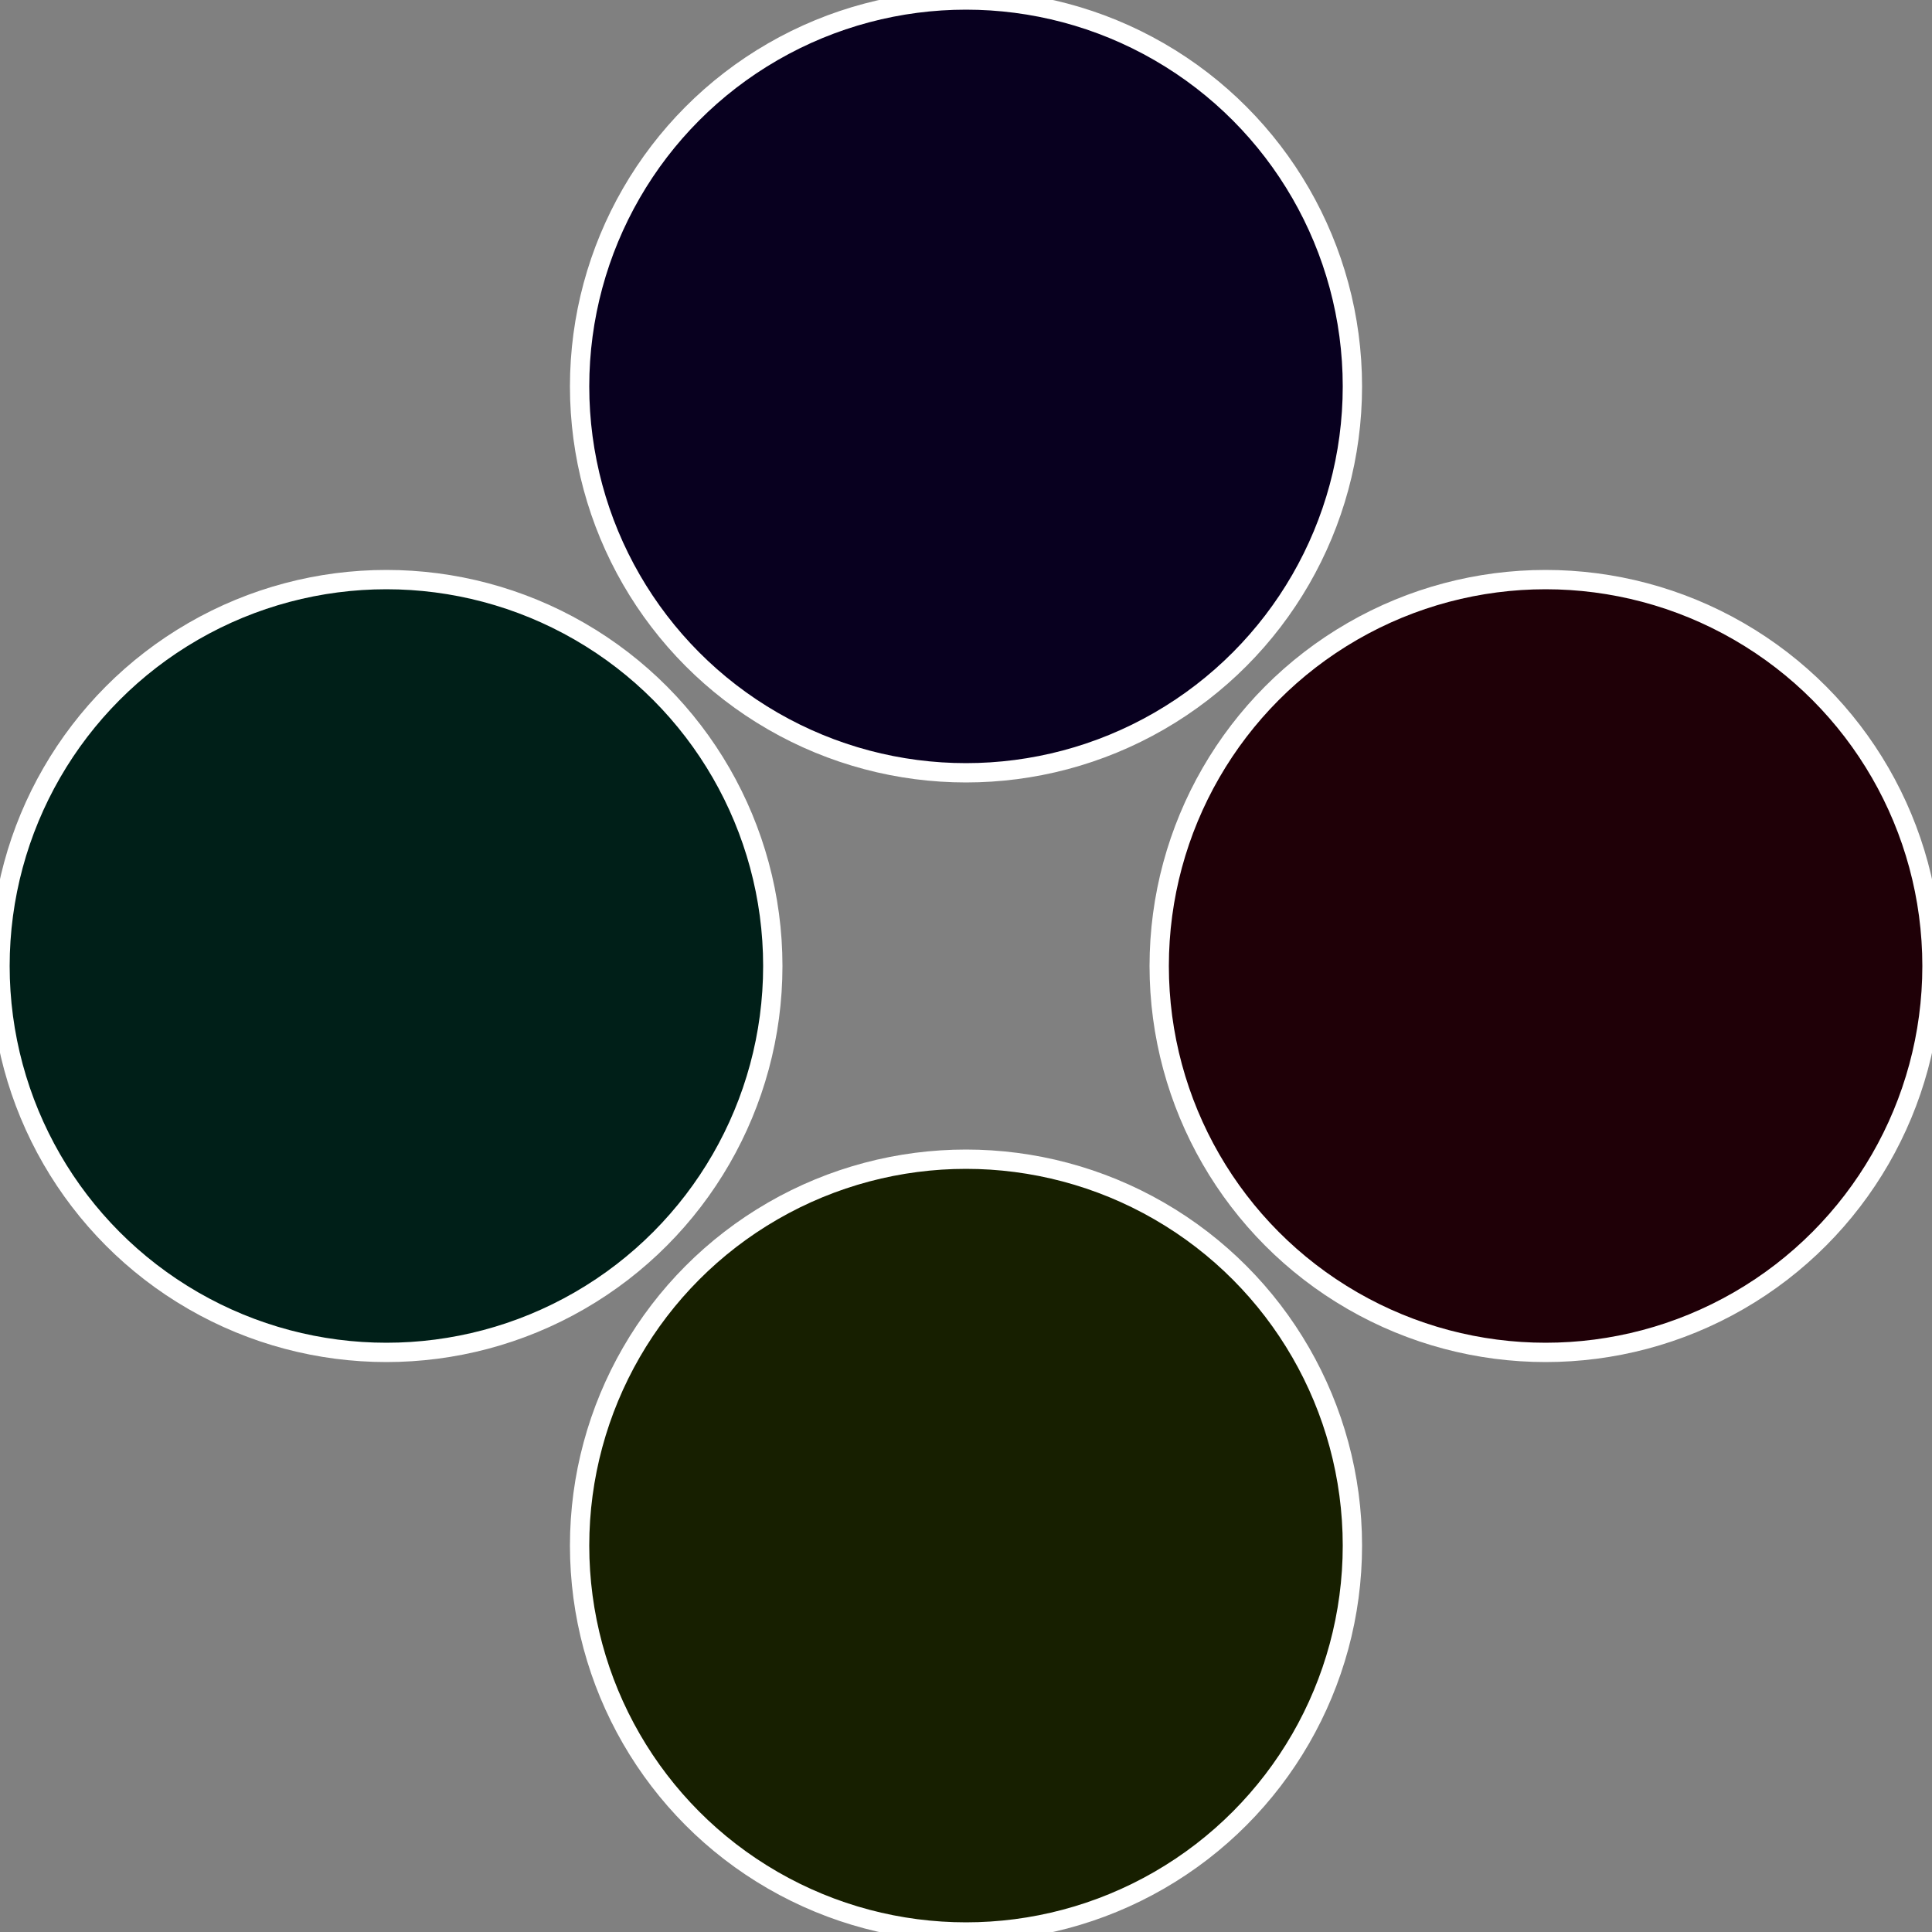
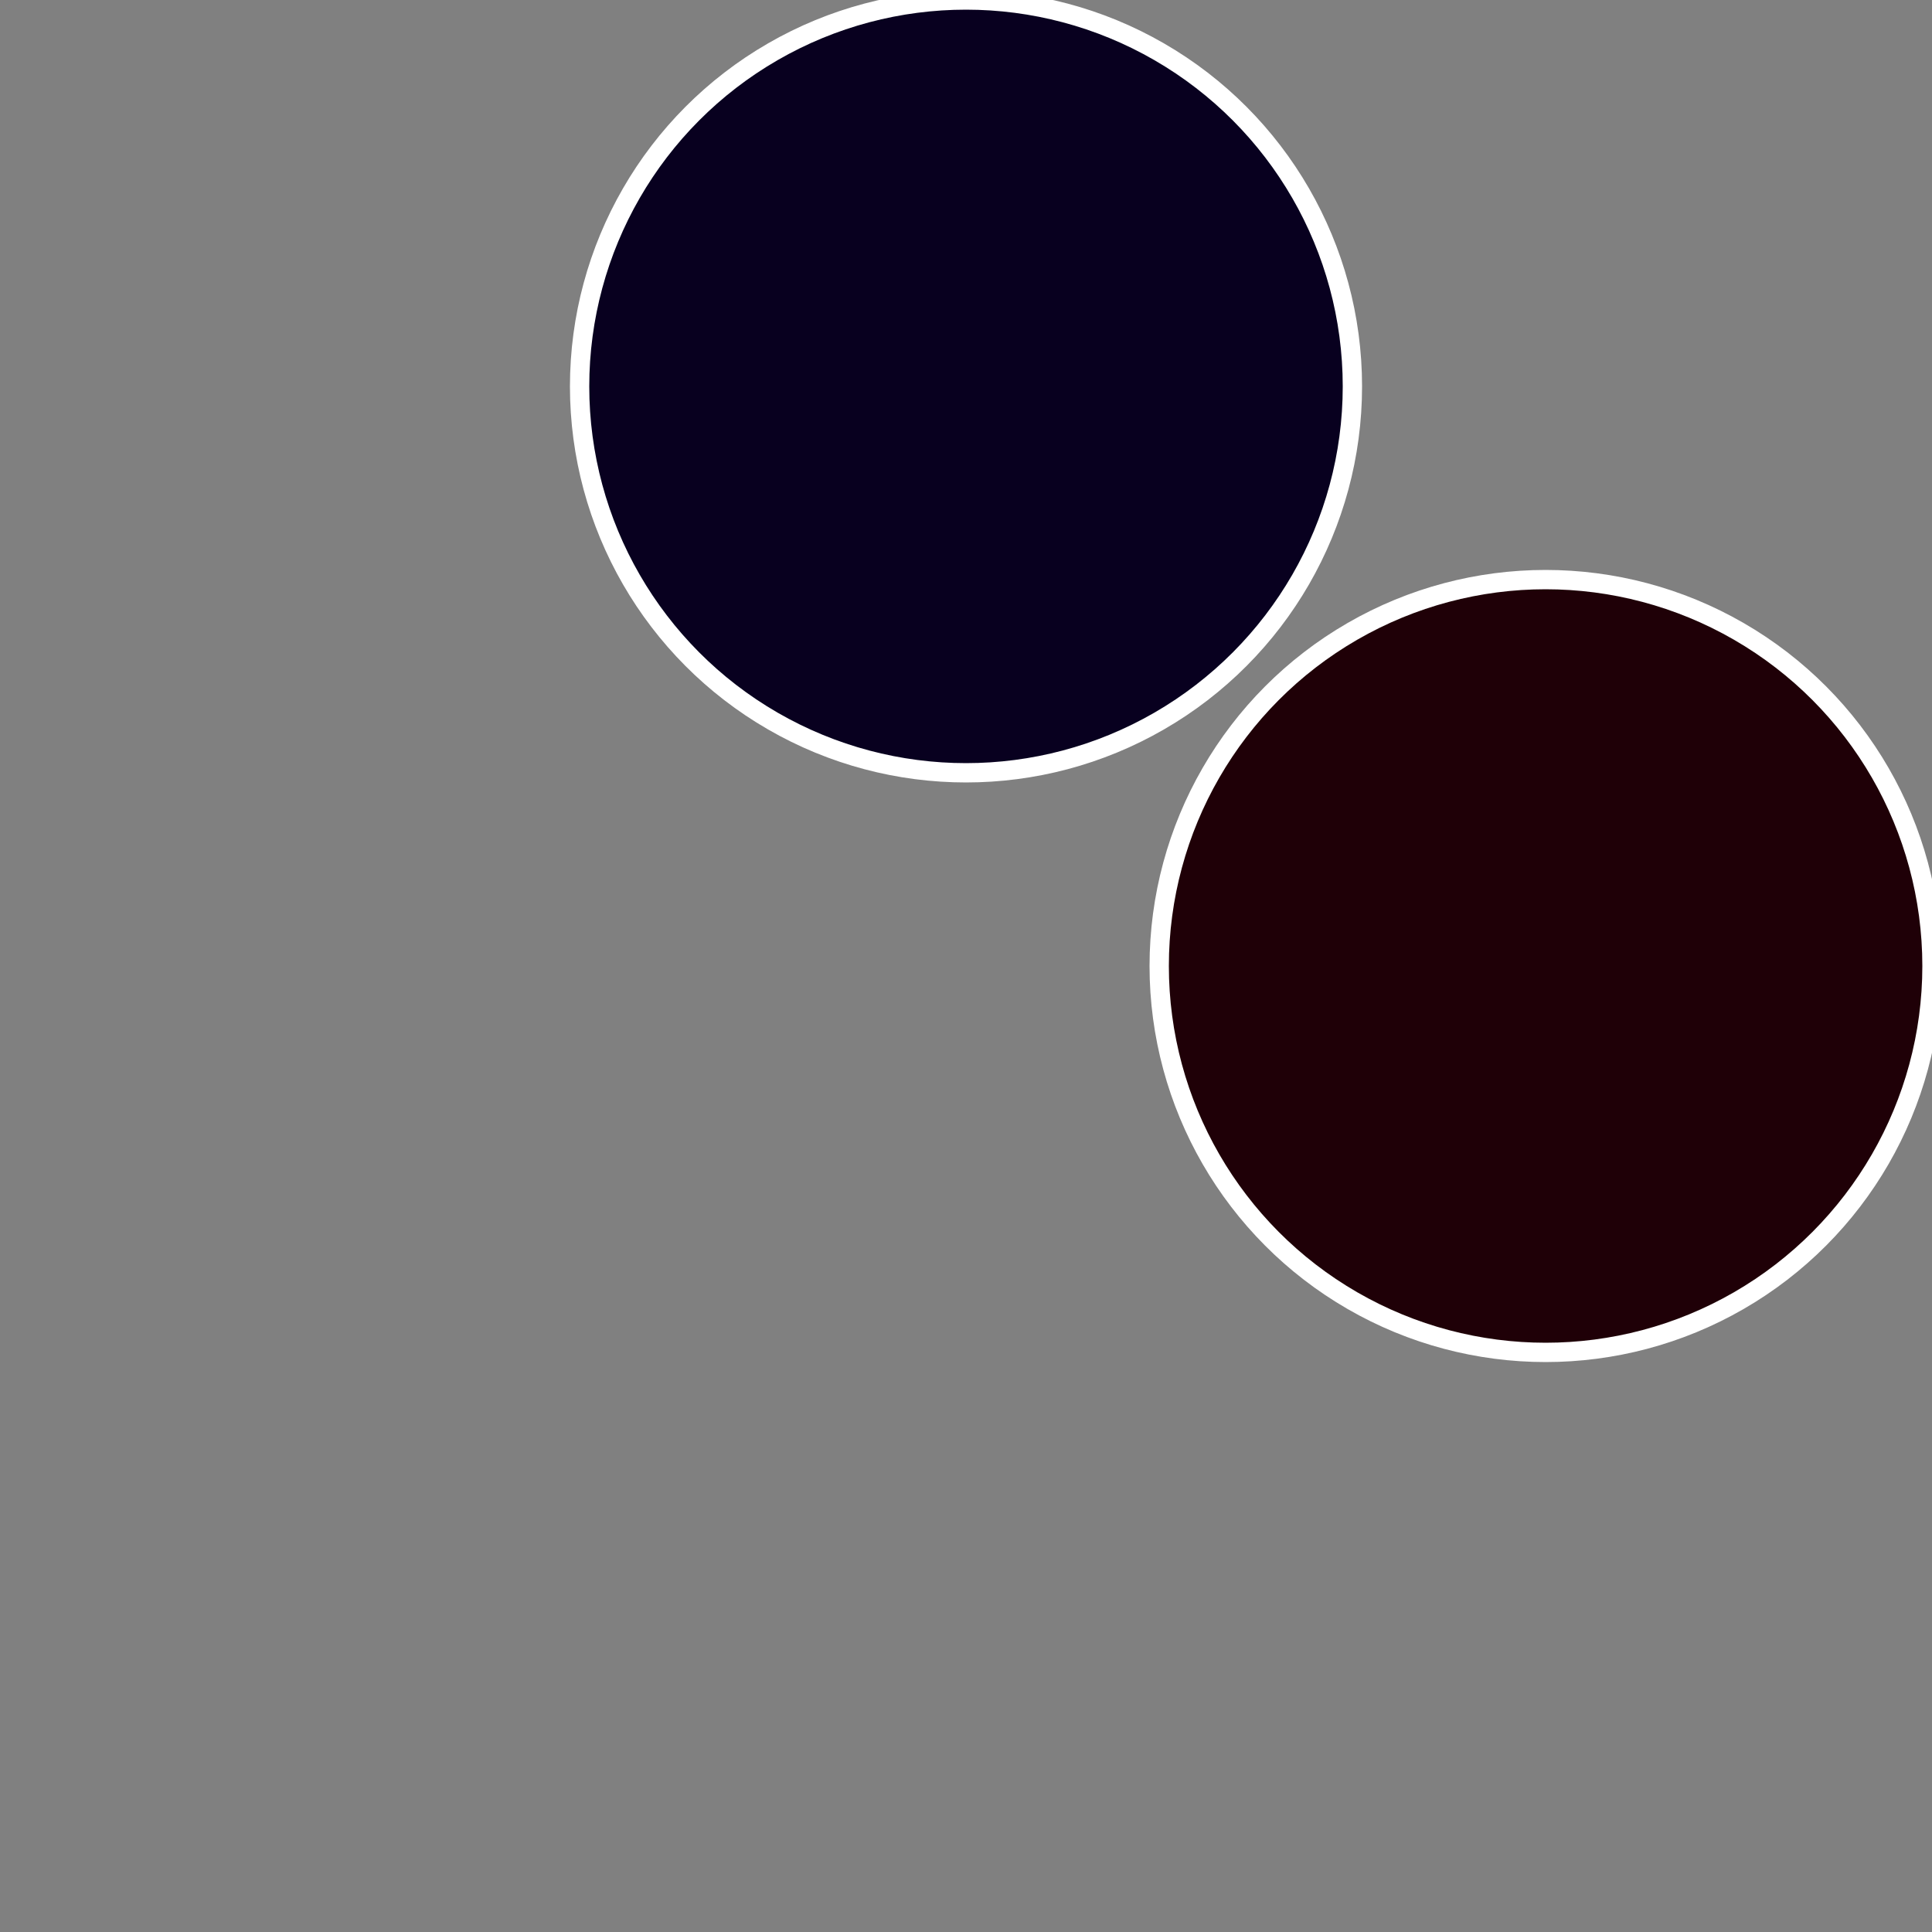
<svg xmlns="http://www.w3.org/2000/svg" width="500" height="500" viewBox="-1 -1 2 2">
  <rect x="-1" y="-1" width="2" height="2" fill="#808080" stroke="none" />
  <circle cx="0.6" cy="0" r="0.4" fill="#1f0007" stroke="#fff" stroke-width="1%" />
-   <circle cx="3.6739403974421E-17" cy="0.6" r="0.4" fill="#171f00" stroke="#fff" stroke-width="1%" />
-   <circle cx="-0.6" cy="7.3478807948841E-17" r="0.4" fill="#001f18" stroke="#fff" stroke-width="1%" />
  <circle cx="-1.1021821192326E-16" cy="-0.6" r="0.4" fill="#08001f" stroke="#fff" stroke-width="1%" />
</svg>